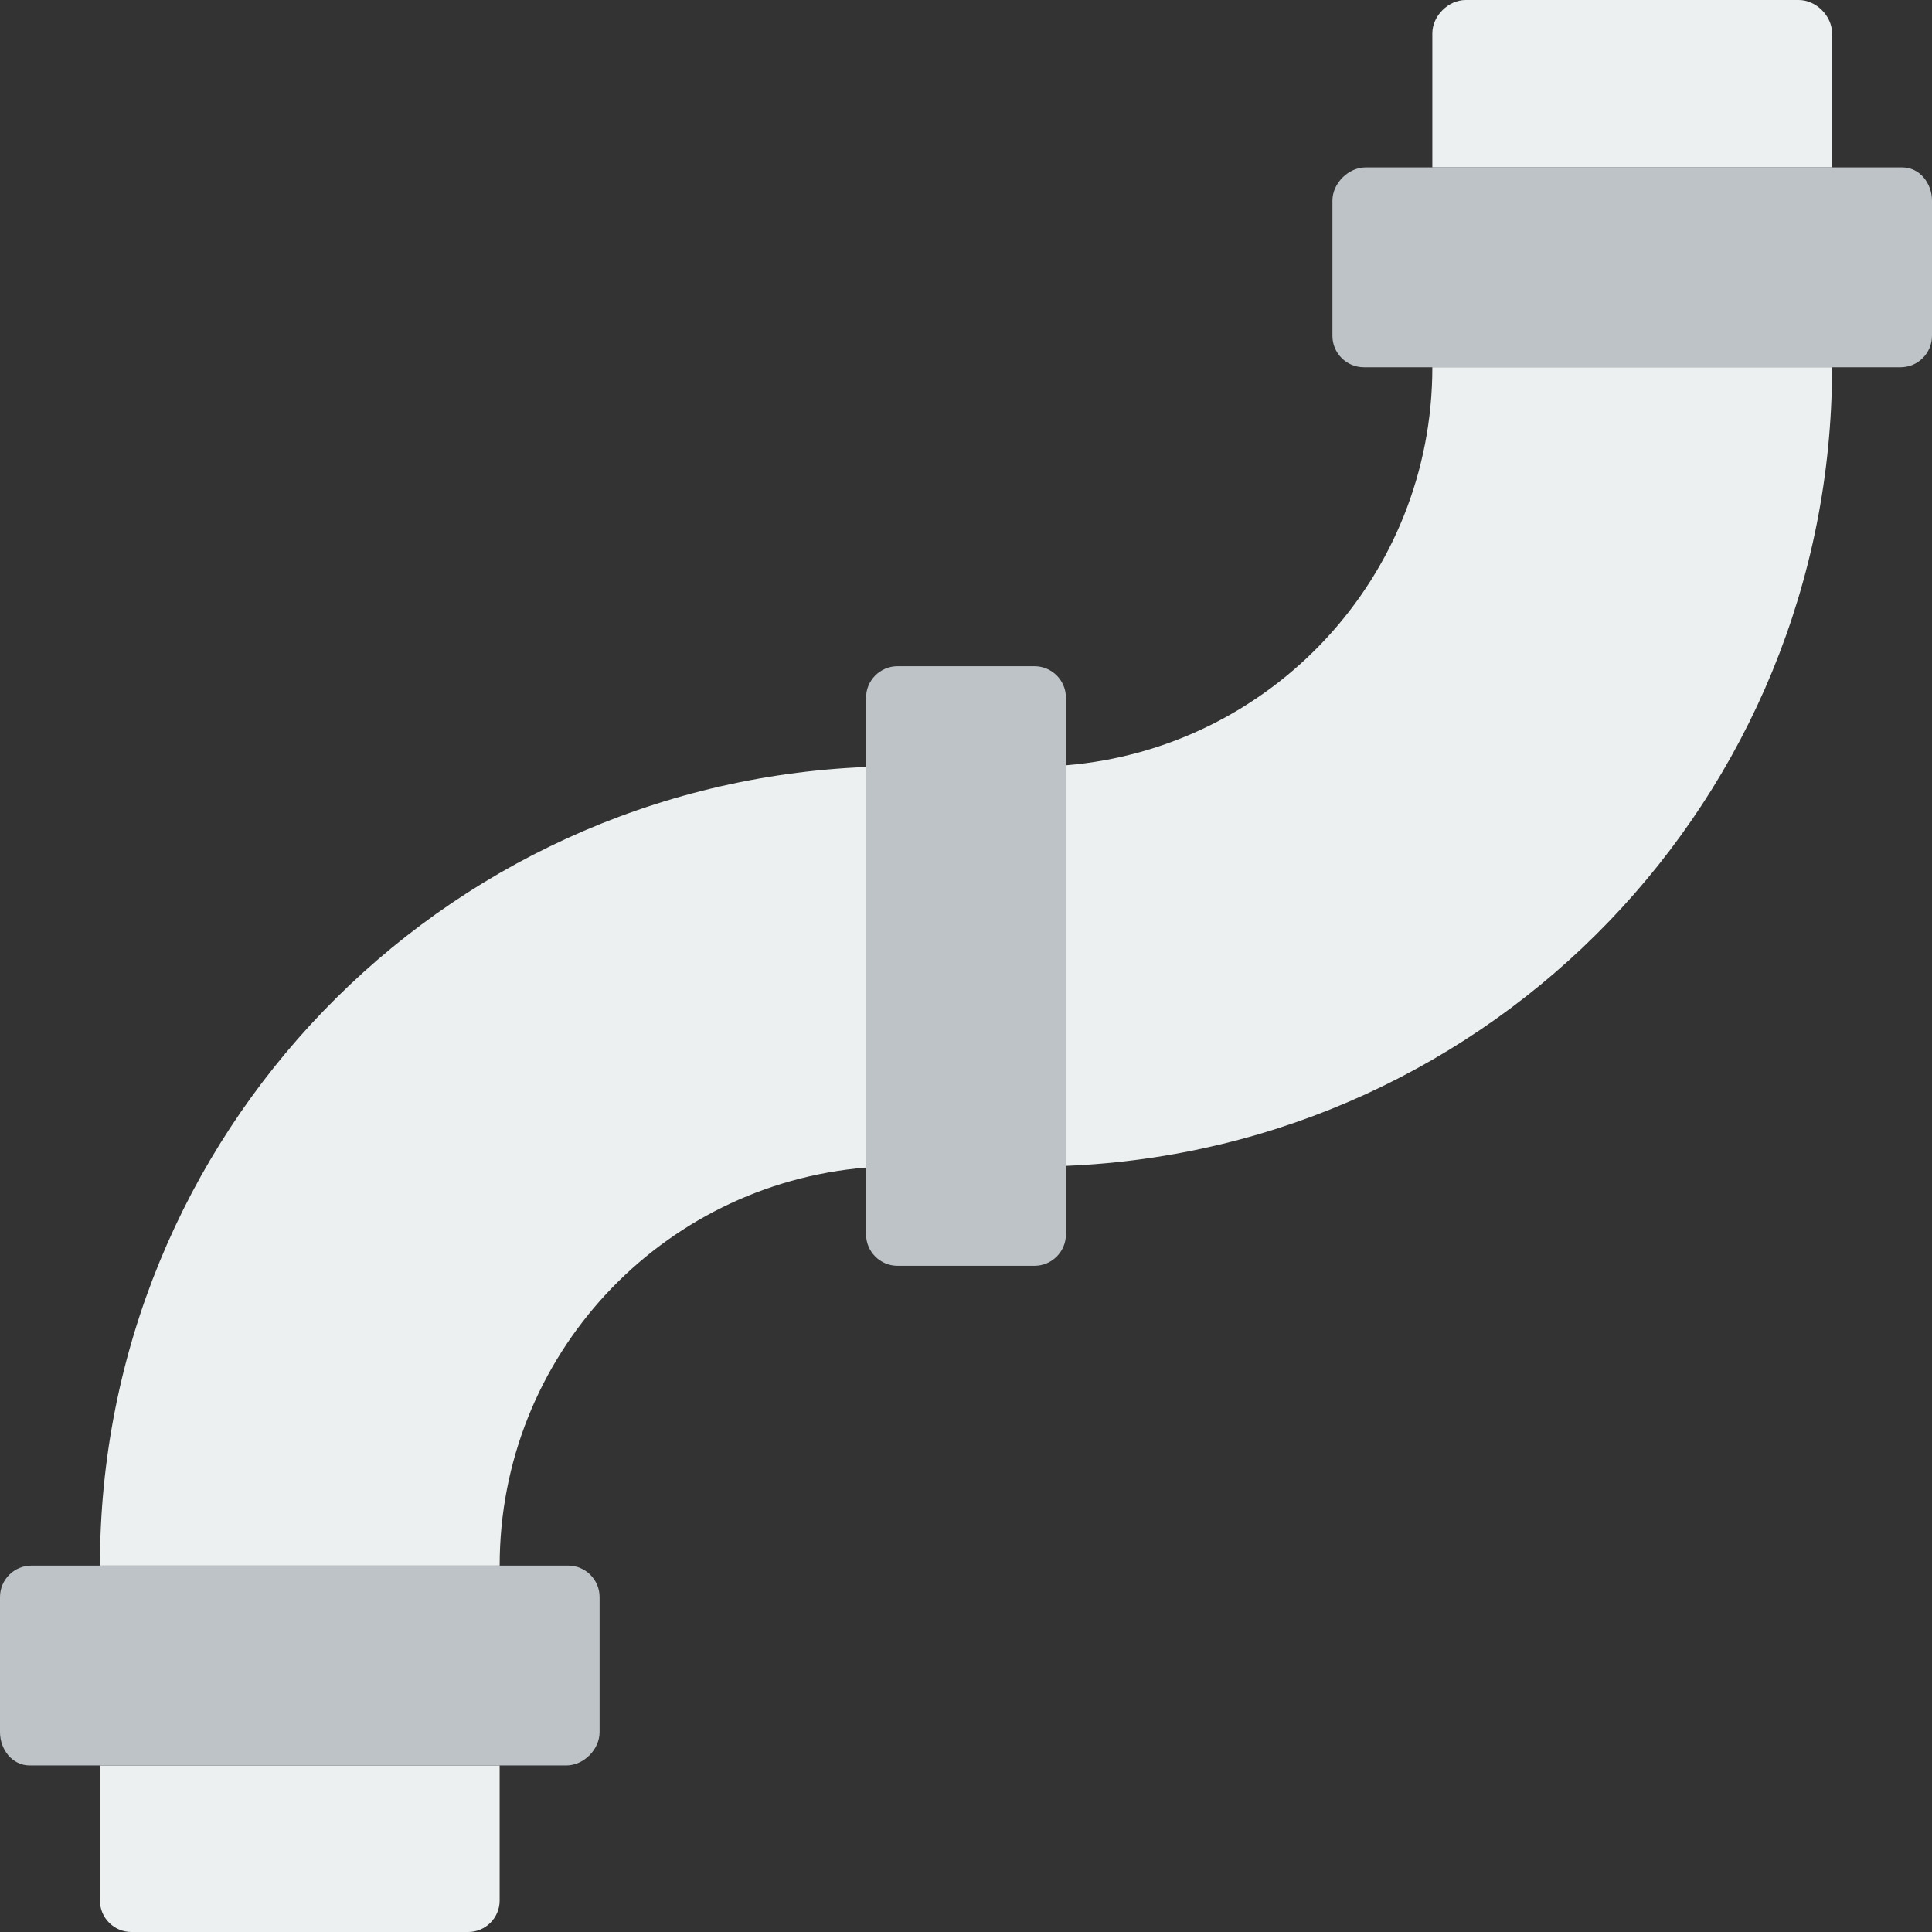
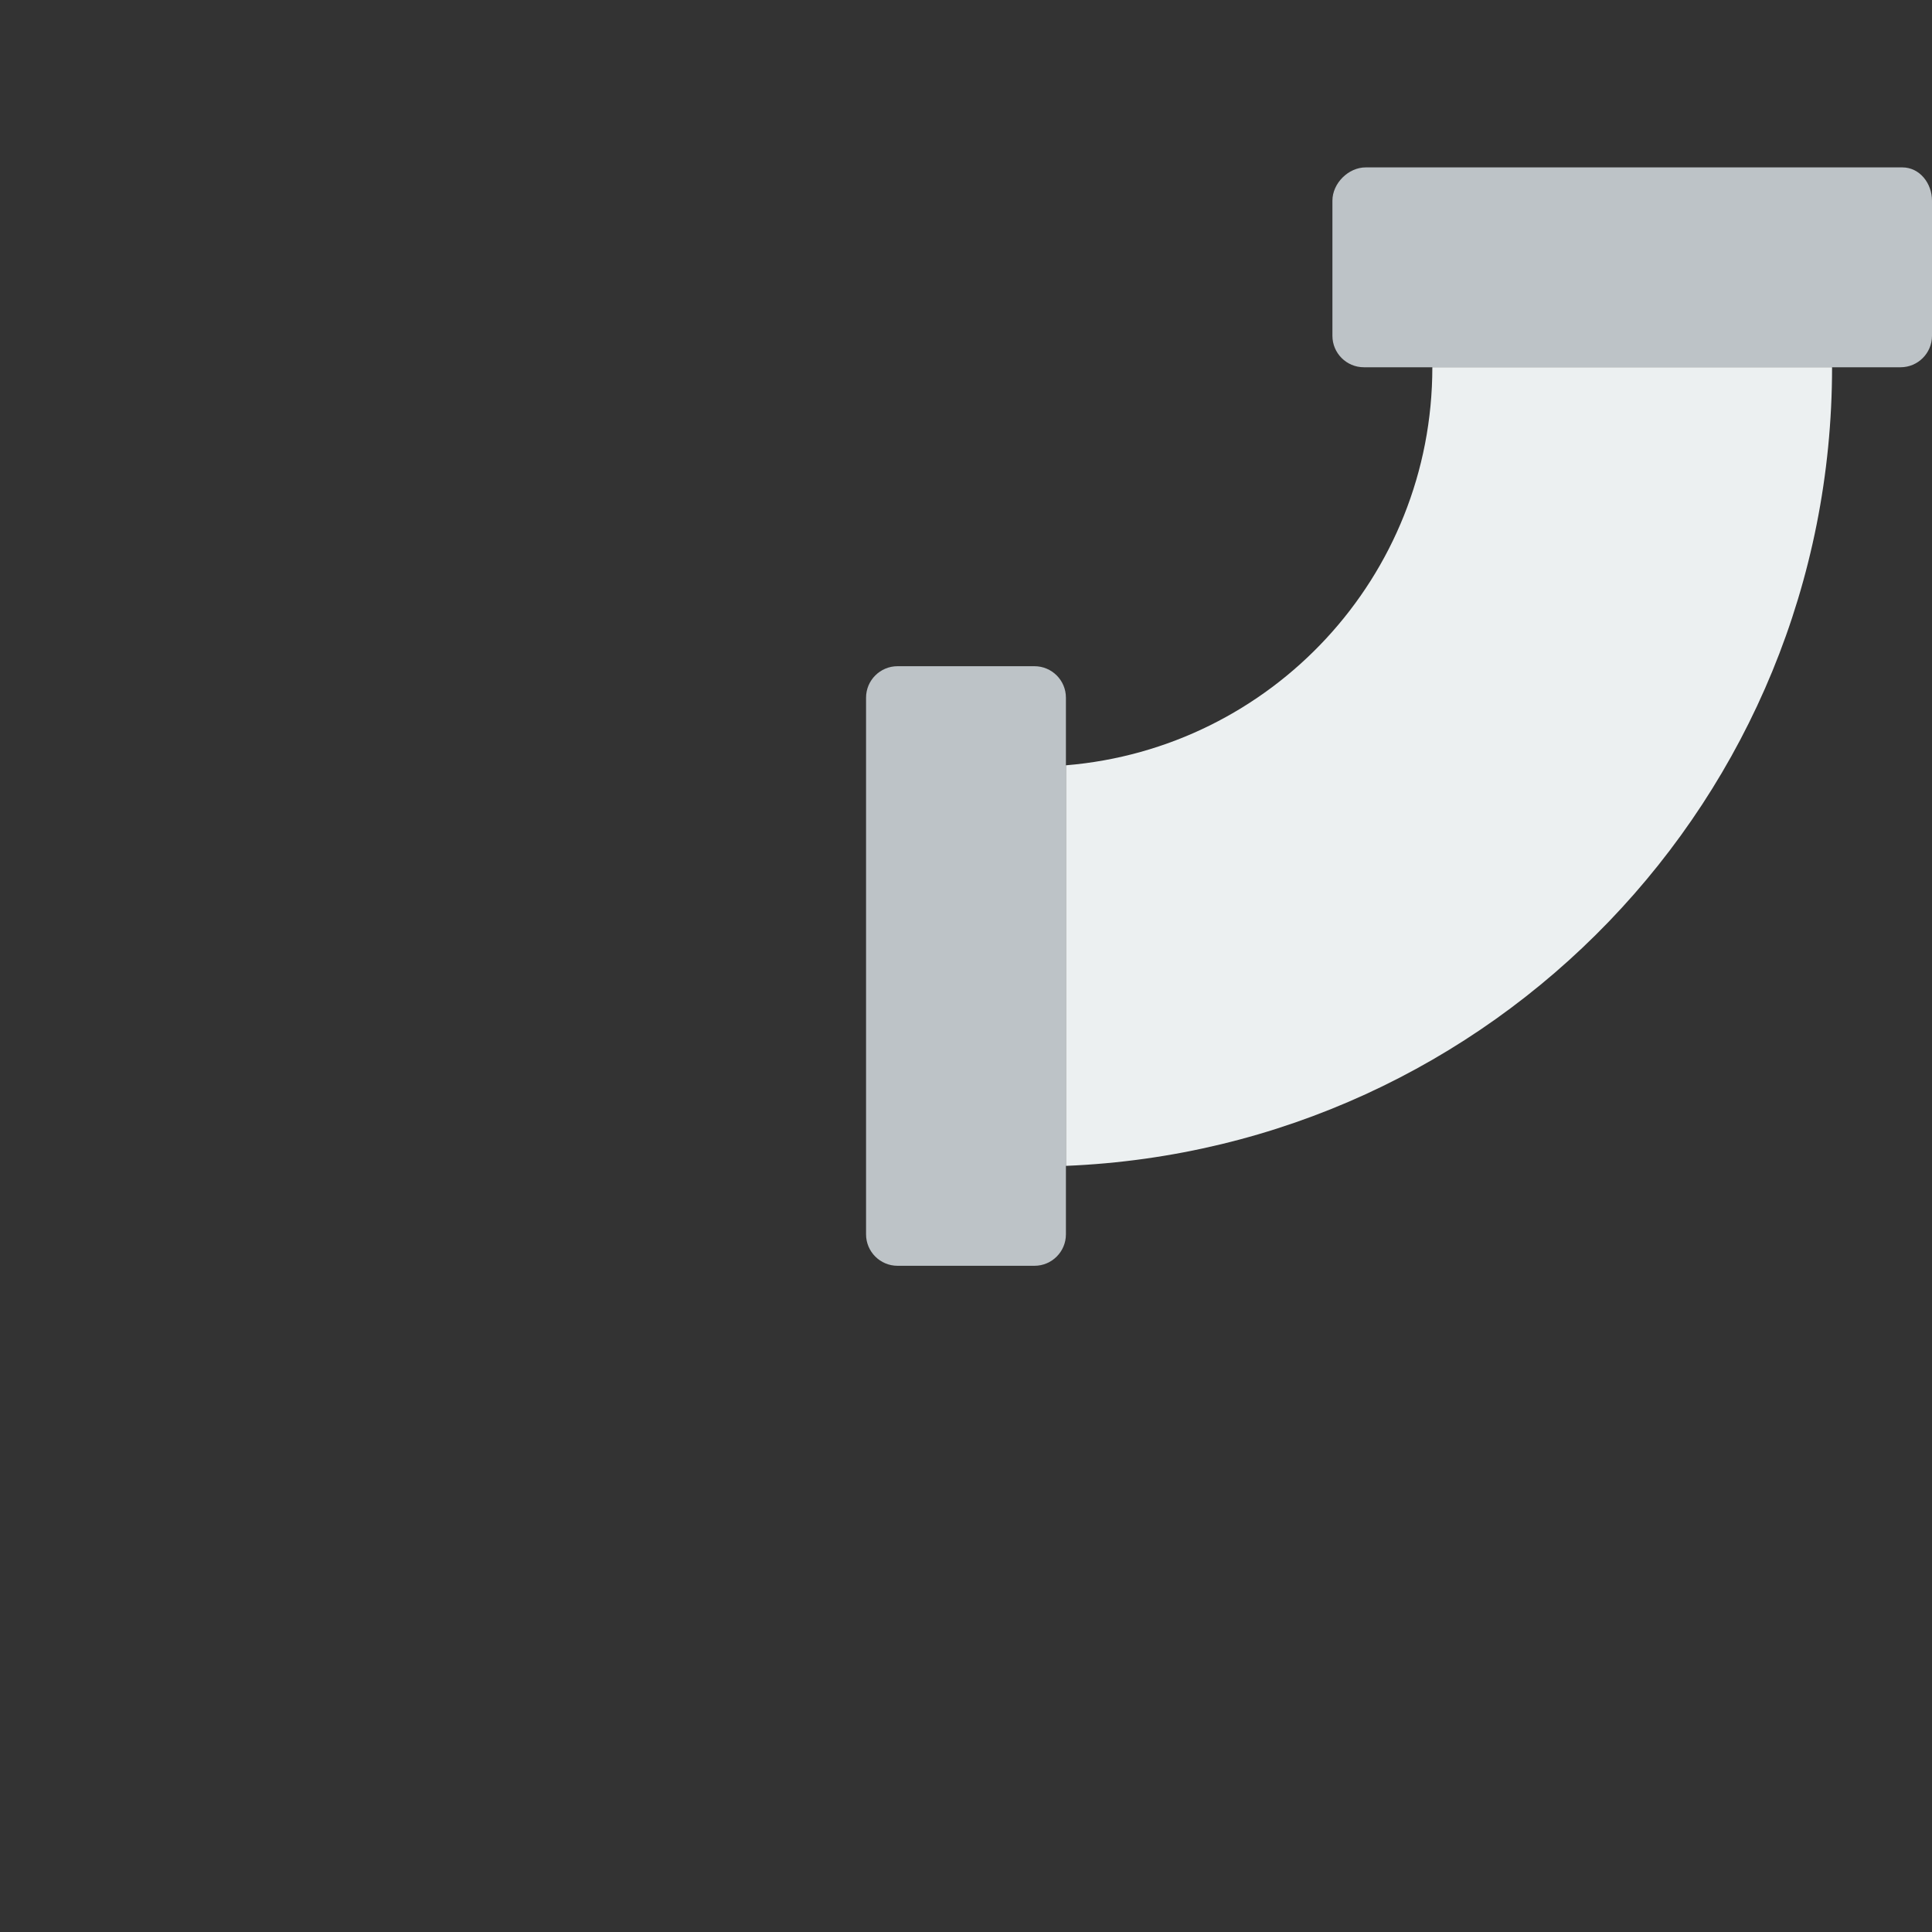
<svg xmlns="http://www.w3.org/2000/svg" height="800px" width="800px" version="1.1" id="Layer_1" viewBox="0 0 512 512" xml:space="preserve">
  <rect x="0" y="0" width="512" height="512" fill="#333333" stroke="none" />
  <g>
-     <path style="fill:#ECF0F1;" d="M124.069,512H34.831c-4.608,0-8.351-3.734-8.351-8.342v-35.796h105.931v35.796   C132.411,508.266,128.677,512,124.069,512" />
    <g>
-       <path style="fill:#BDC3C7;" d="M150.069,467.862H7.865c-4.608,0-7.865-4.22-7.865-8.828v-35.796c0-4.608,3.734-8.342,8.342-8.342    h142.212c4.608,0,8.342,3.734,8.342,8.342v35.796C158.897,463.642,154.677,467.862,150.069,467.862" />
      <path style="fill:#BDC3C7;" d="M274.138,335.448h-36.273c-4.608,0-8.351-3.734-8.351-8.342V184.894    c0-4.608,3.743-8.342,8.351-8.342h36.273c4.608,0,8.342,3.734,8.342,8.342v142.212    C282.48,331.714,278.746,335.448,274.138,335.448" />
    </g>
    <g>
-       <path style="fill:#ECF0F1;" d="M229.517,203.259C116.524,207.884,26.483,300.751,26.483,414.9h105.931    c0-55.57,42.699-100.996,97.103-105.49V203.259z" />
-       <path style="fill:#ECF0F1;" d="M388.414,0h88.276c4.608,0,8.828,4.22,8.828,8.828v35.531H379.586V8.828    C379.586,4.22,383.806,0,388.414,0" />
-     </g>
+       </g>
    <path style="fill:#BDC3C7;" d="M361.931,44.362h142.204c4.608,0,7.865,4.22,7.865,8.828v35.787c0,4.617-3.734,8.351-8.342,8.351   H361.446c-4.608,0-8.342-3.734-8.342-8.351V53.19C353.103,48.582,357.323,44.362,361.931,44.362" />
    <path style="fill:#ECF0F1;" d="M282.483,308.966c112.993-4.626,203.034-97.492,203.034-211.641H379.586   c0,55.57-42.699,100.996-97.103,105.49V308.966z" />
  </g>
</svg>